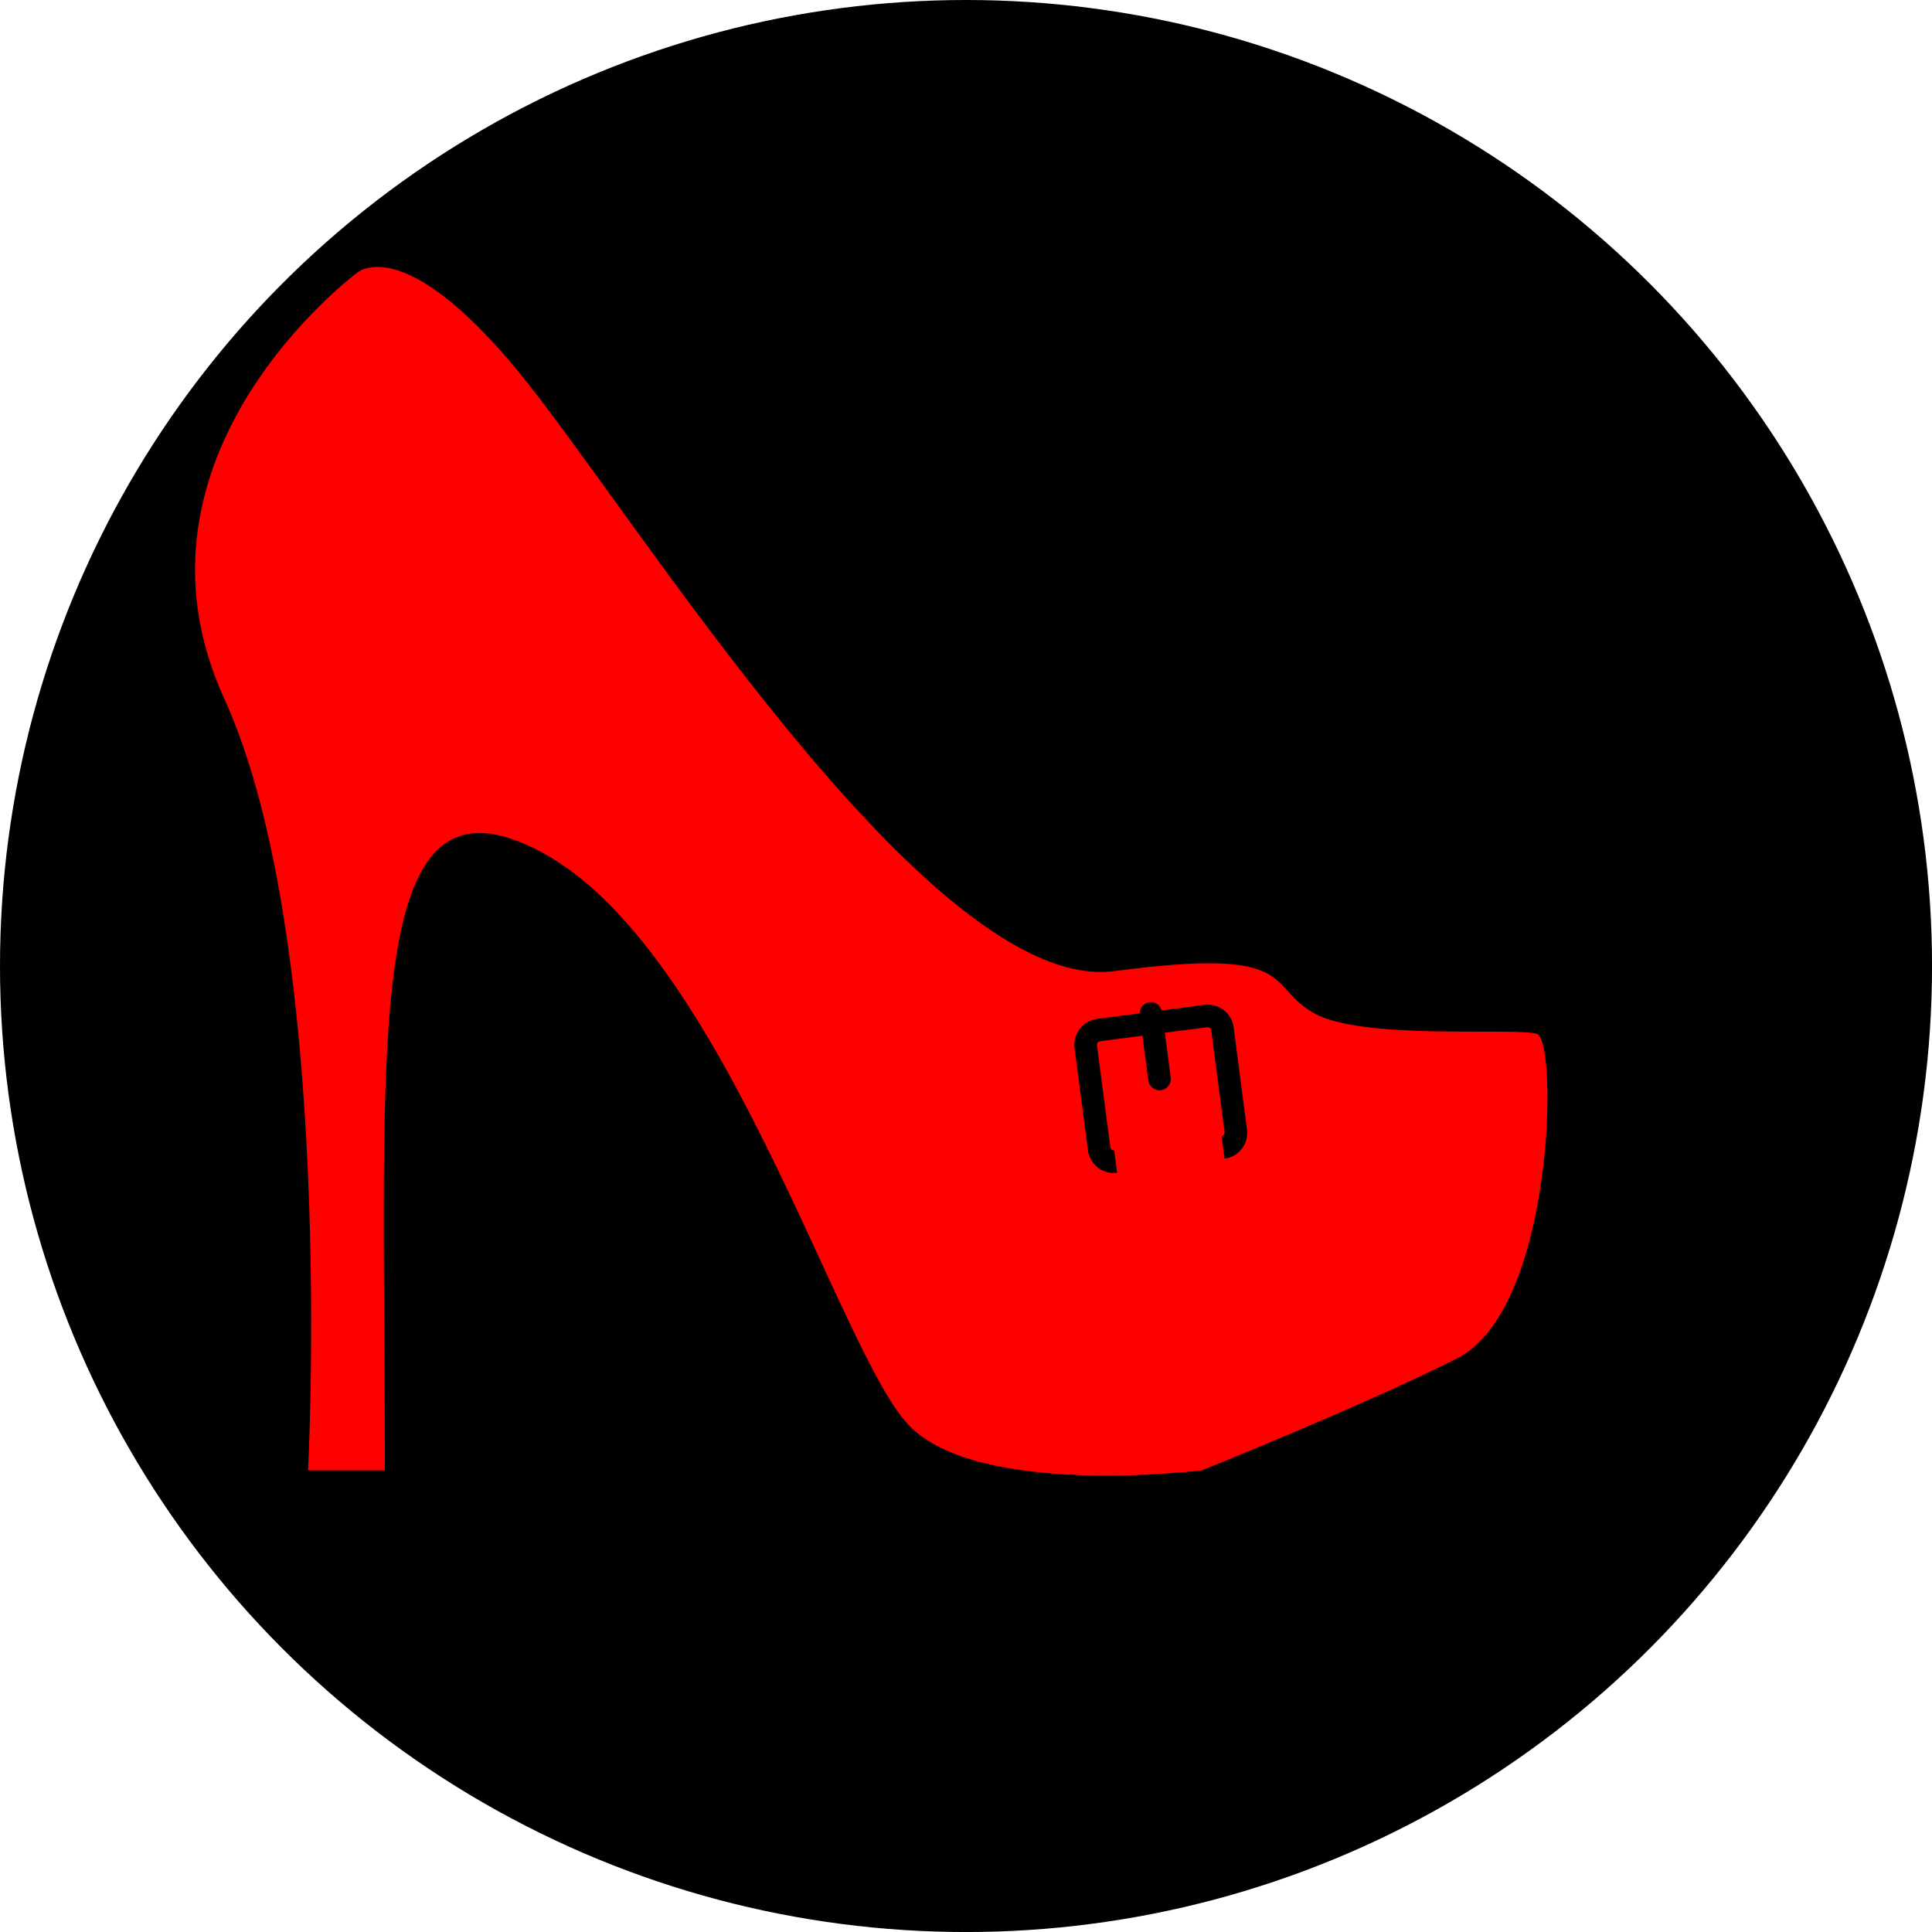
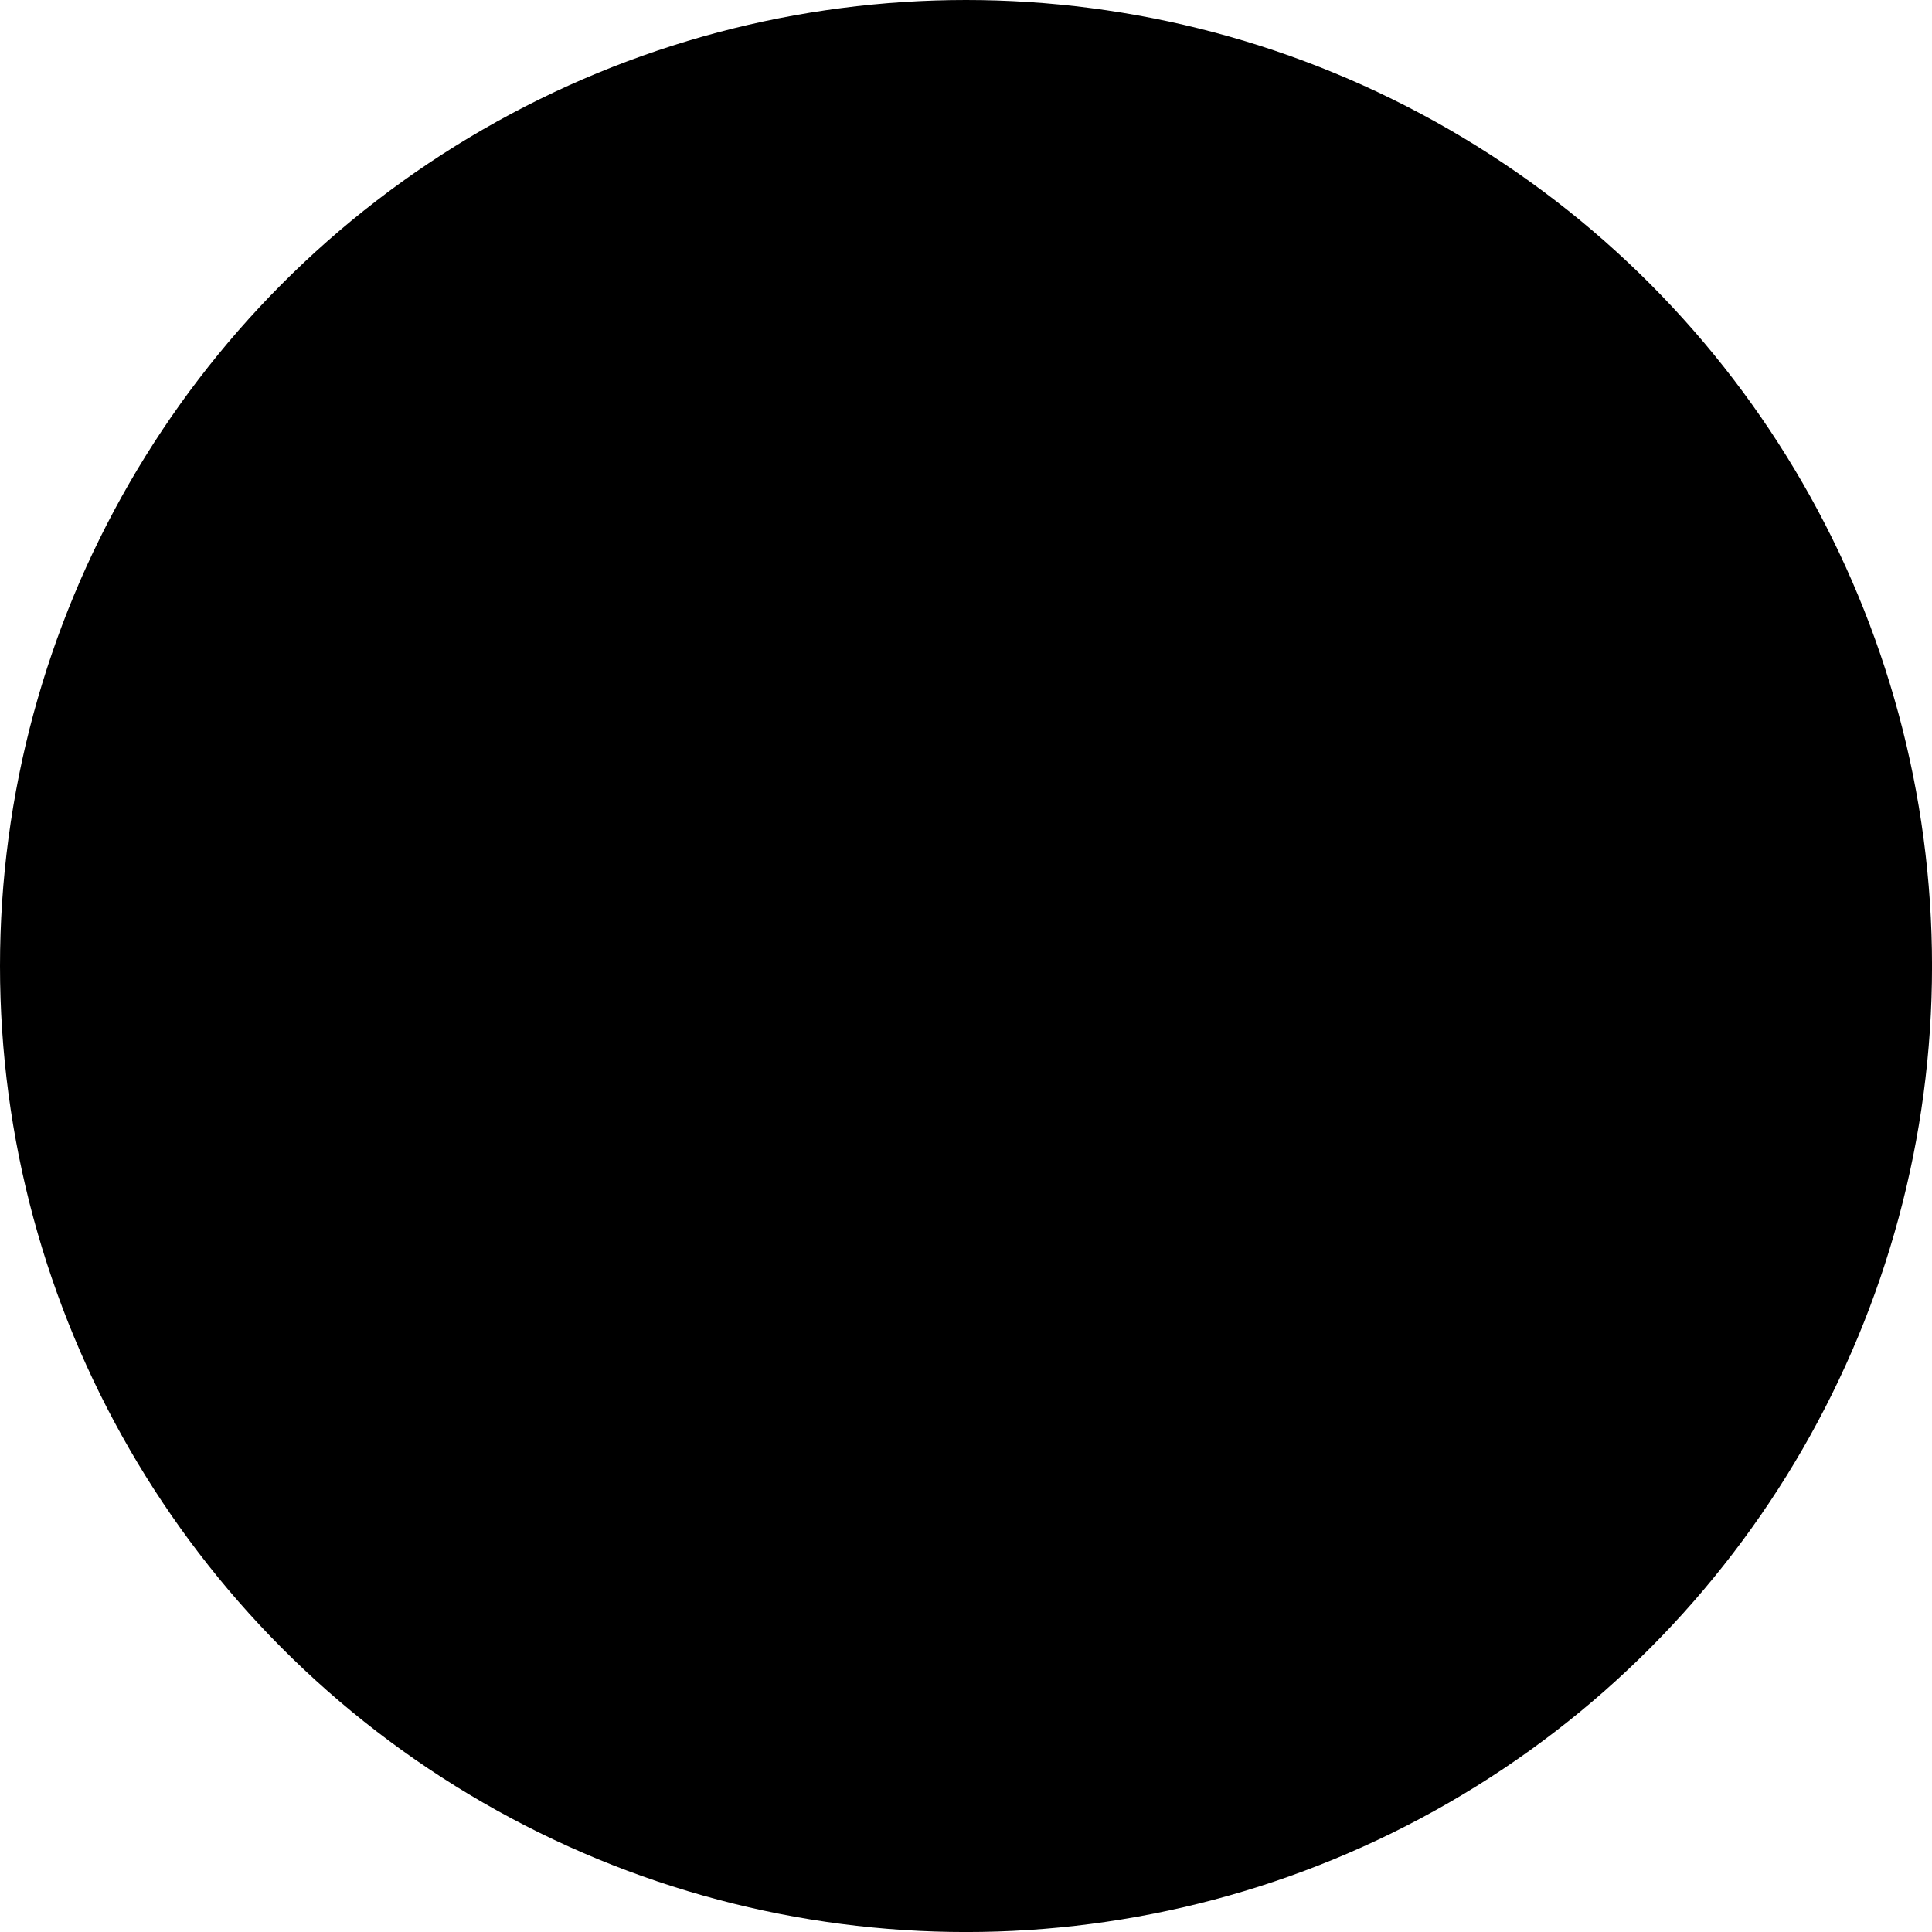
<svg xmlns="http://www.w3.org/2000/svg" width="32" height="32" viewBox="0 0 62.399 62.399">
  <circle cx="31.2" cy="31.2" r="31.2" fill="black" />
  <g transform="scale(0.7) translate(9 9)">
-     <path d="M61.92,38.705c-0.968-0.321-8.055,0.322-10.311-0.966c-2.255-1.289-0.645-3.061-9.182-1.934         c-8.537,1.129-22.23-21.263-27.547-27.707c-5.316-6.444-7.41-4.51-7.41-4.51s-11.276,8.377-6.122,19.653         c5.155,11.276,3.866,35.6,3.866,35.6h3.543c0-19.975-1.128-33.023,7.249-28.512c8.377,4.51,13.693,23.037,16.915,26.418         c3.222,3.384,13.53,2.094,13.53,2.094s7.249-2.899,11.76-5.154C62.725,51.433,62.886,39.027,61.92,38.705z M48.297,44.001         c-0.196,0.255-0.479,0.417-0.797,0.459l-0.067-0.517l-0.068-0.517c0.074-0.01,0.149-0.104,0.139-0.178l-0.618-4.718         c-0.011-0.074-0.108-0.155-0.18-0.136l-1.961,0.257l0.271,2.067c0.037,0.283-0.164,0.545-0.449,0.584         c-0.022,0.003-0.046,0.004-0.068,0.004c-0.258,0-0.481-0.191-0.516-0.454l-0.271-2.065l-1.963,0.257         c-0.086,0.013-0.147,0.092-0.136,0.179l0.617,4.717c0.012,0.085,0.086,0.152,0.179,0.136l0.066,0.517l0.066,0.519         c-0.052,0.006-0.103,0.01-0.152,0.01c-0.595,0-1.112-0.441-1.192-1.045l-0.618-4.717c-0.084-0.657,0.381-1.26,1.035-1.346         l1.976-0.259c0.002-0.256,0.184-0.48,0.445-0.515c0.258-0.035,0.492,0.136,0.561,0.384l1.977-0.259         c0.317-0.035,0.633,0.045,0.888,0.238c0.254,0.196,0.417,0.479,0.458,0.798l0.617,4.716         C48.578,43.432,48.493,43.748,48.297,44.001z" fill="red" />
-   </g>
+     </g>
</svg>